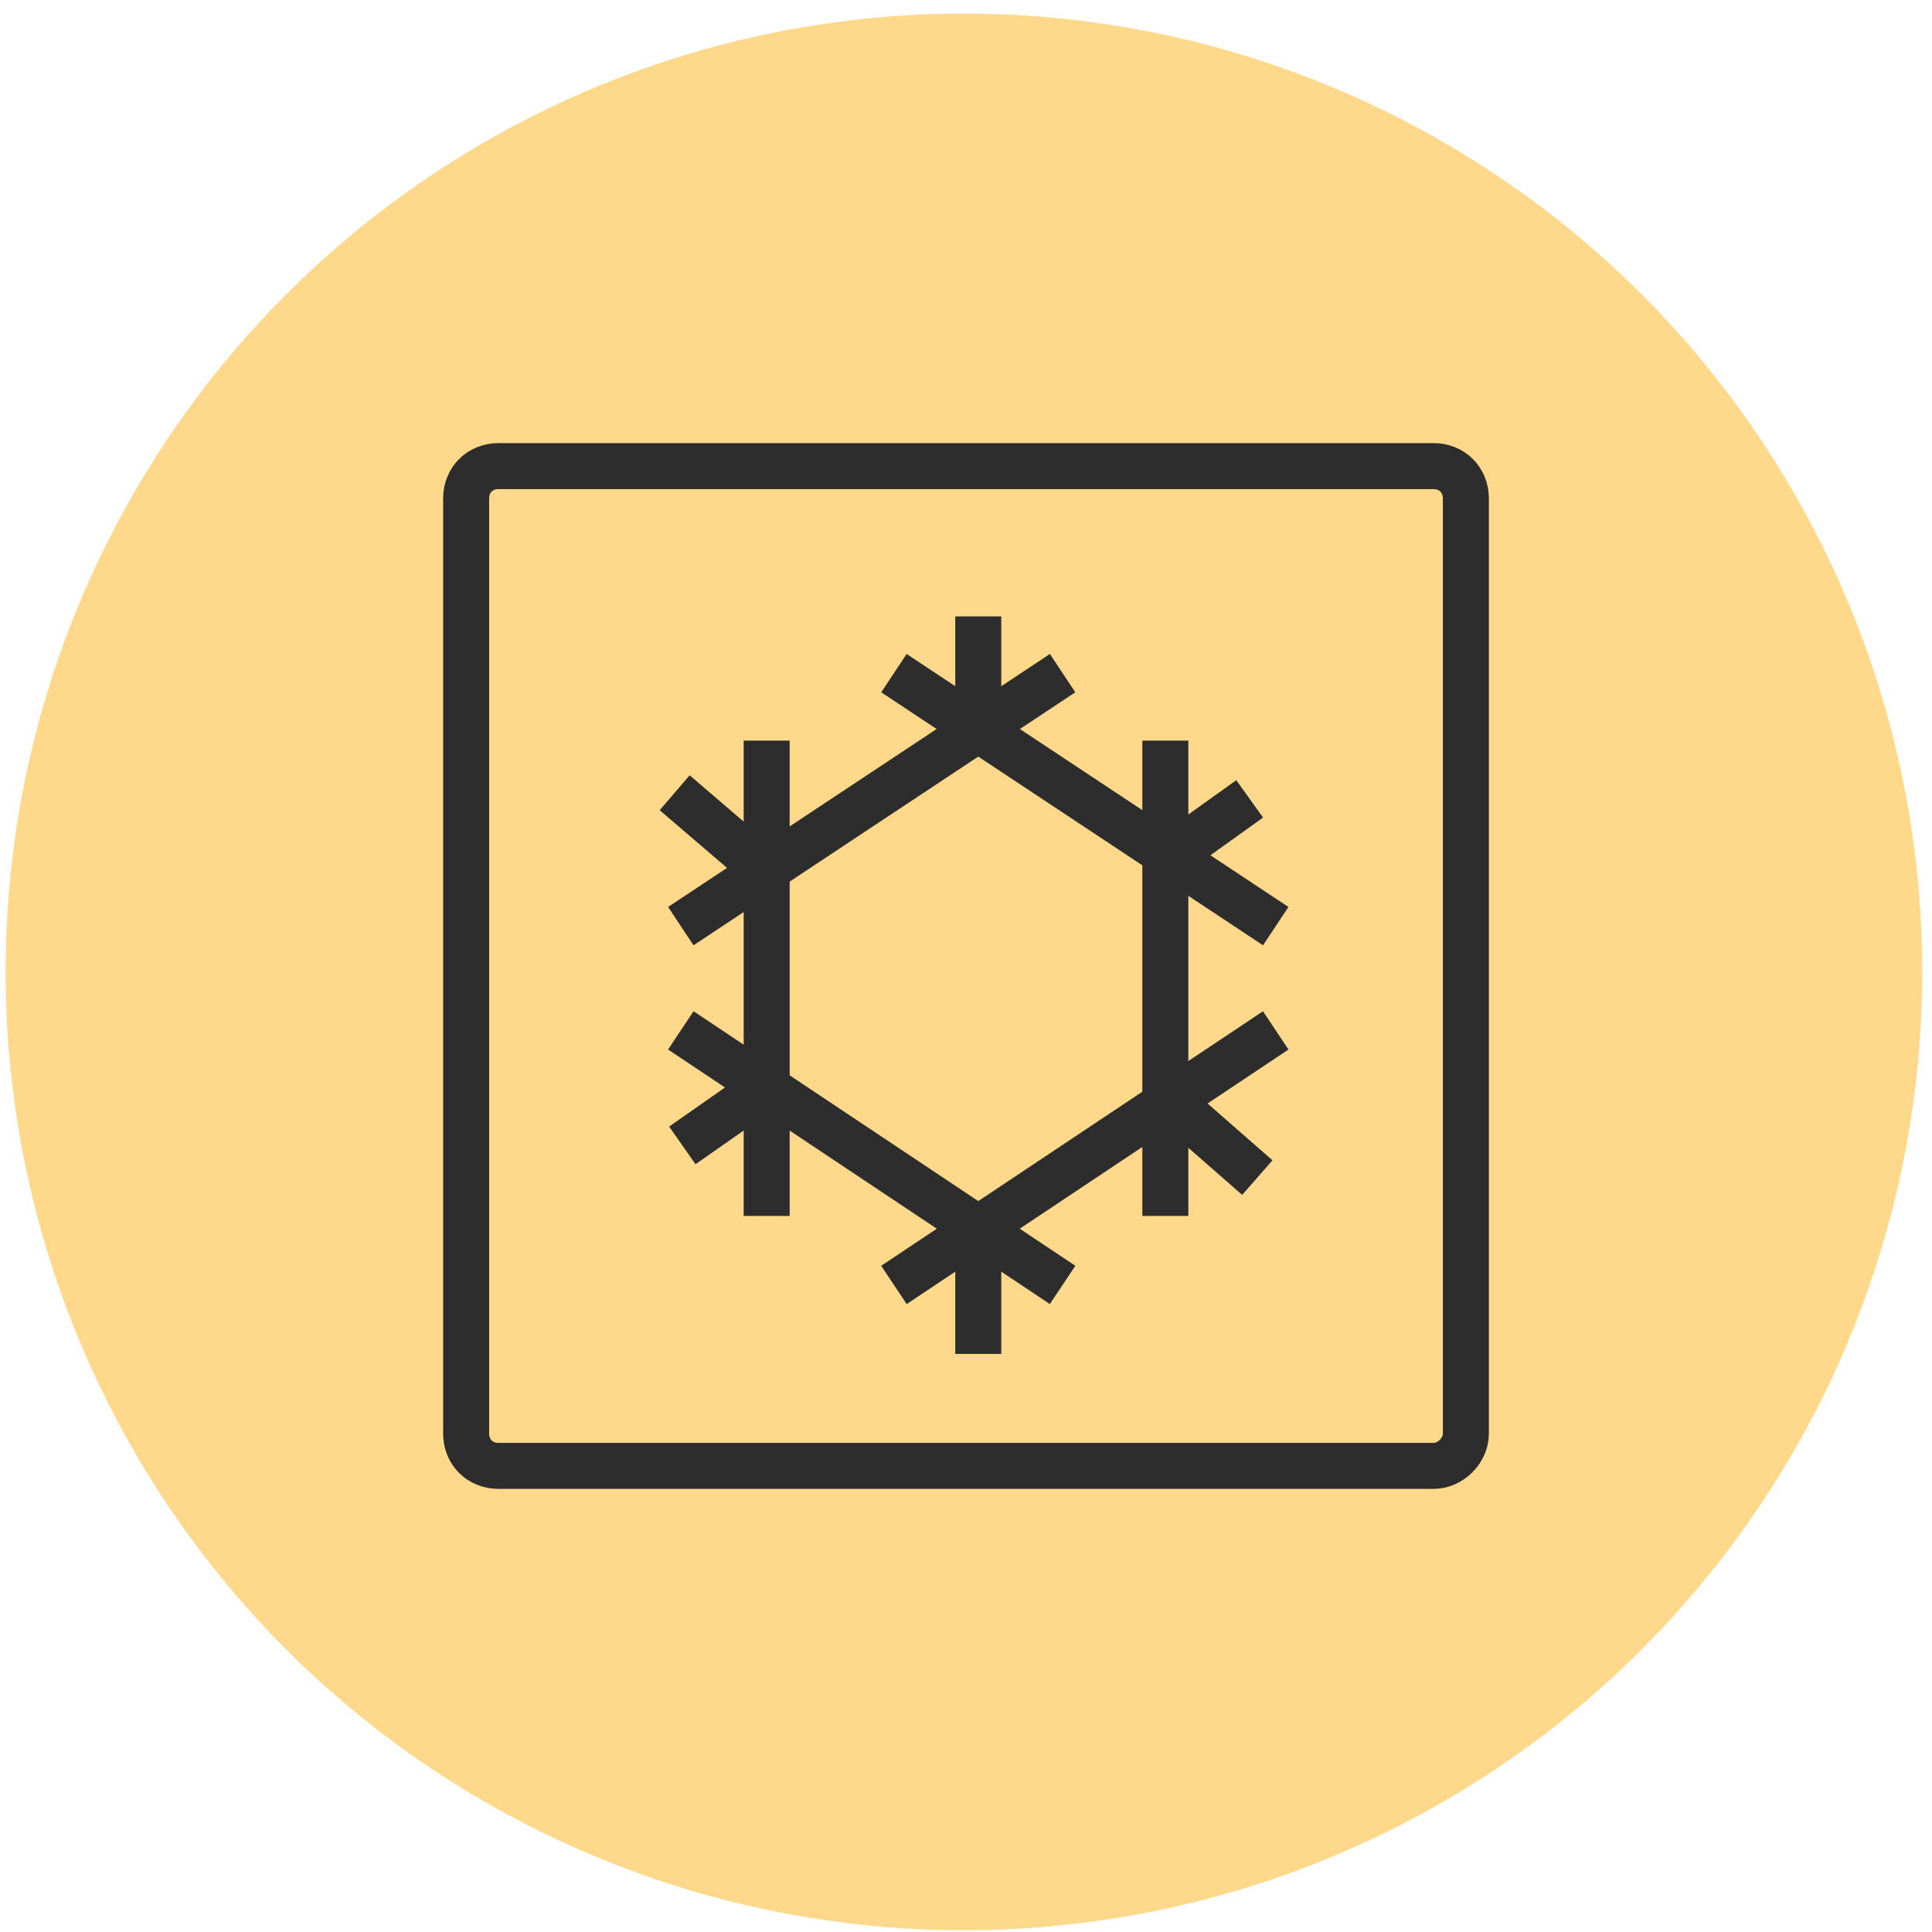
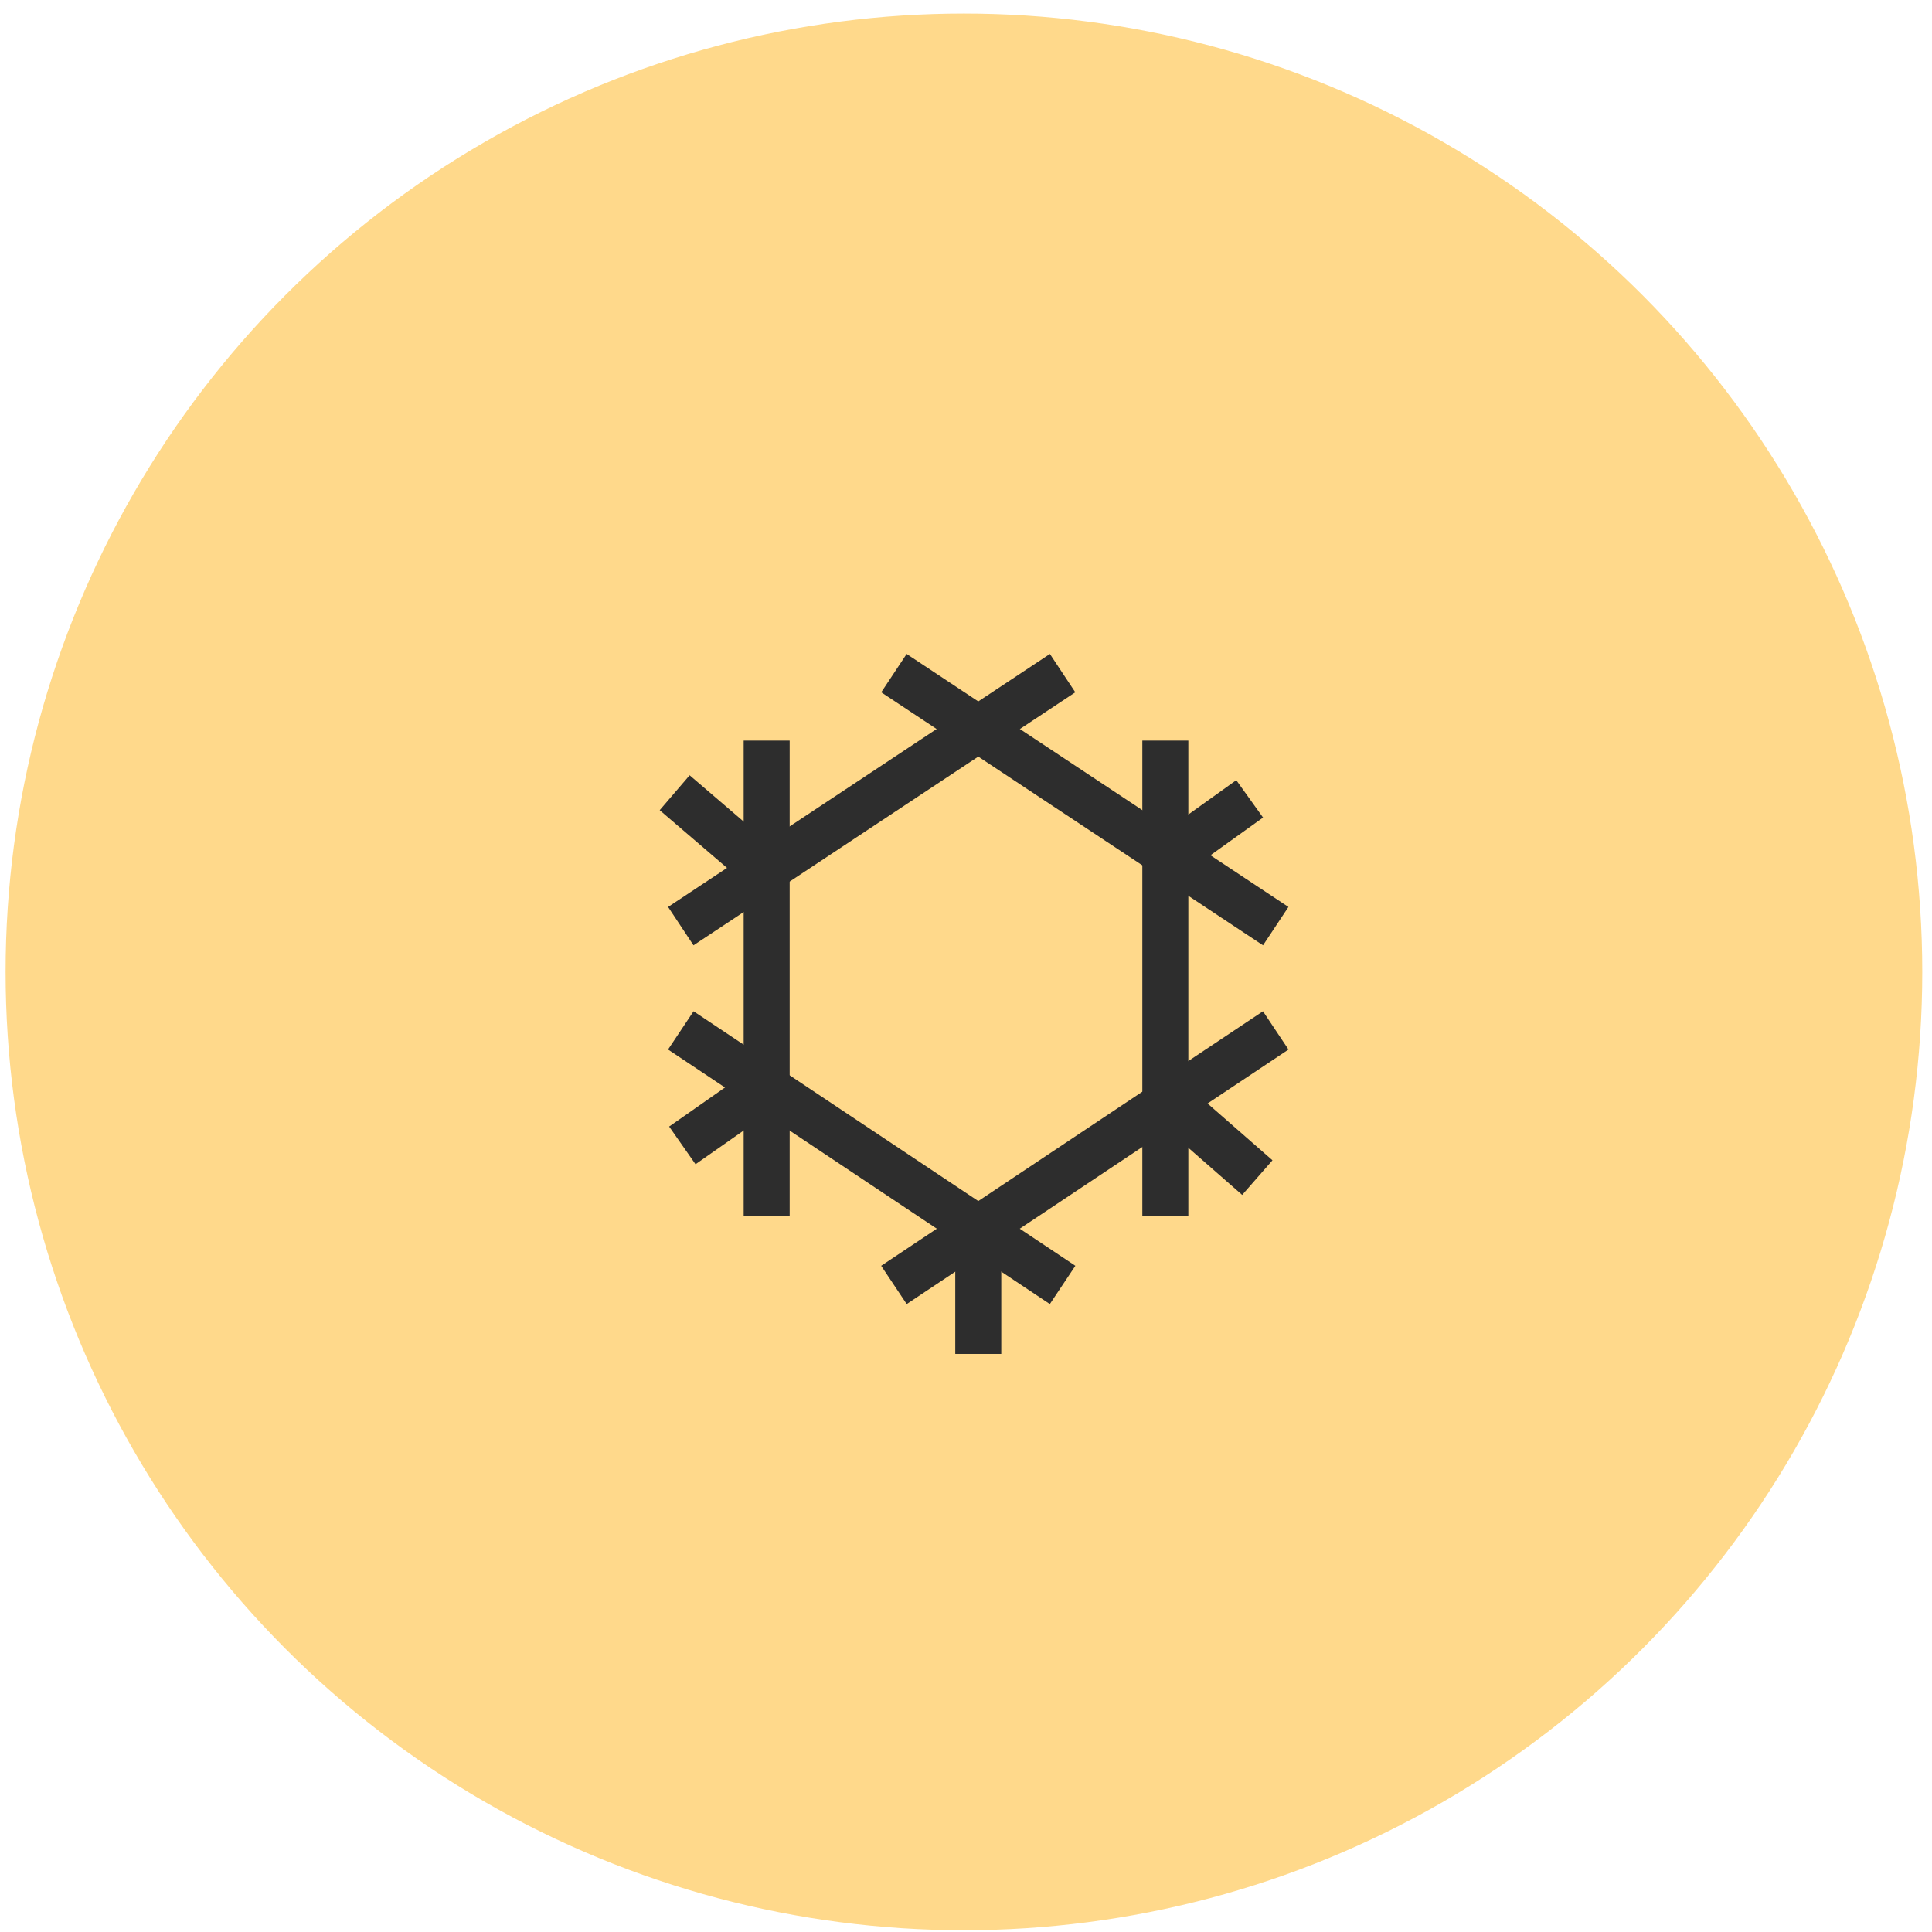
<svg xmlns="http://www.w3.org/2000/svg" id="Layer_1" x="0px" y="0px" viewBox="0 0 126 126" style="enable-background:new 0 0 126 126;" xml:space="preserve">
  <style type="text/css"> .st0{fill-rule:evenodd;clip-rule:evenodd;fill:#FFD98B;} .st1{fill:none;stroke:#2D2D2D;stroke-width:3;stroke-miterlimit:10;} </style>
  <title>Group 24</title>
  <desc>Created with Sketch.</desc>
  <g id="Page-1">
    <g id="Jumbo02_EchoFriendly_Brands_PopUp" transform="translate(-1267, -8984)">
      <g id="Group-102">
        <g id="Group-40" transform="translate(0, 7687.786)">
          <g id="Group-108">
            <g id="Group-31" transform="translate(579.446, 1176.191)">
              <g id="Group-30" transform="translate(0, 120.908)">
                <g id="Group-29" transform="translate(676.934, 0)">
                  <g id="Group-24" transform="translate(10.985, 0)">
                    <ellipse id="Oval" class="st0" cx="62.5" cy="62.5" rx="62.5" ry="62.5" />
                  </g>
                </g>
              </g>
            </g>
          </g>
        </g>
      </g>
    </g>
  </g>
  <g>
    <g>
-       <path class="st1" d="M93.5,95.6h-61c-1.2,0-2.1-0.9-2.1-2.1v-61c0-1.2,0.9-2.1,2.1-2.1h61c1.2,0,2.1,0.9,2.1,2.1v61 C95.6,94.6,94.6,95.6,93.5,95.6z" />
-       <path class="st1" d="M46.7,46.3" />
      <path class="st1" d="M59.7,65.8" />
      <path class="st1" d="M59.7,59.3" />
    </g>
    <line class="st1" x1="44.4" y1="67.2" x2="69.3" y2="83.8" />
    <line class="st1" x1="58.3" y1="43.9" x2="83.2" y2="60.4" />
    <line class="st1" x1="50" y1="48.3" x2="50" y2="79.3" />
    <line class="st1" x1="76" y1="48.3" x2="76" y2="79.3" />
    <g>
      <line class="st1" x1="83.2" y1="67.2" x2="58.3" y2="83.8" />
      <line class="st1" x1="69.3" y1="43.9" x2="44.4" y2="60.4" />
    </g>
    <g>
-       <line class="st1" x1="63.8" y1="47.5" x2="63.8" y2="40.2" />
      <line class="st1" x1="63.8" y1="88.3" x2="63.8" y2="80.9" />
    </g>
    <g>
      <line class="st1" x1="49.6" y1="56.5" x2="44" y2="51.7" />
      <line class="st1" x1="82" y1="76.8" x2="76.4" y2="71.9" />
    </g>
    <g>
      <line class="st1" x1="75.5" y1="56.4" x2="81.5" y2="52.1" />
      <line class="st1" x1="44.5" y1="74.7" x2="50.5" y2="70.5" />
    </g>
  </g>
</svg>